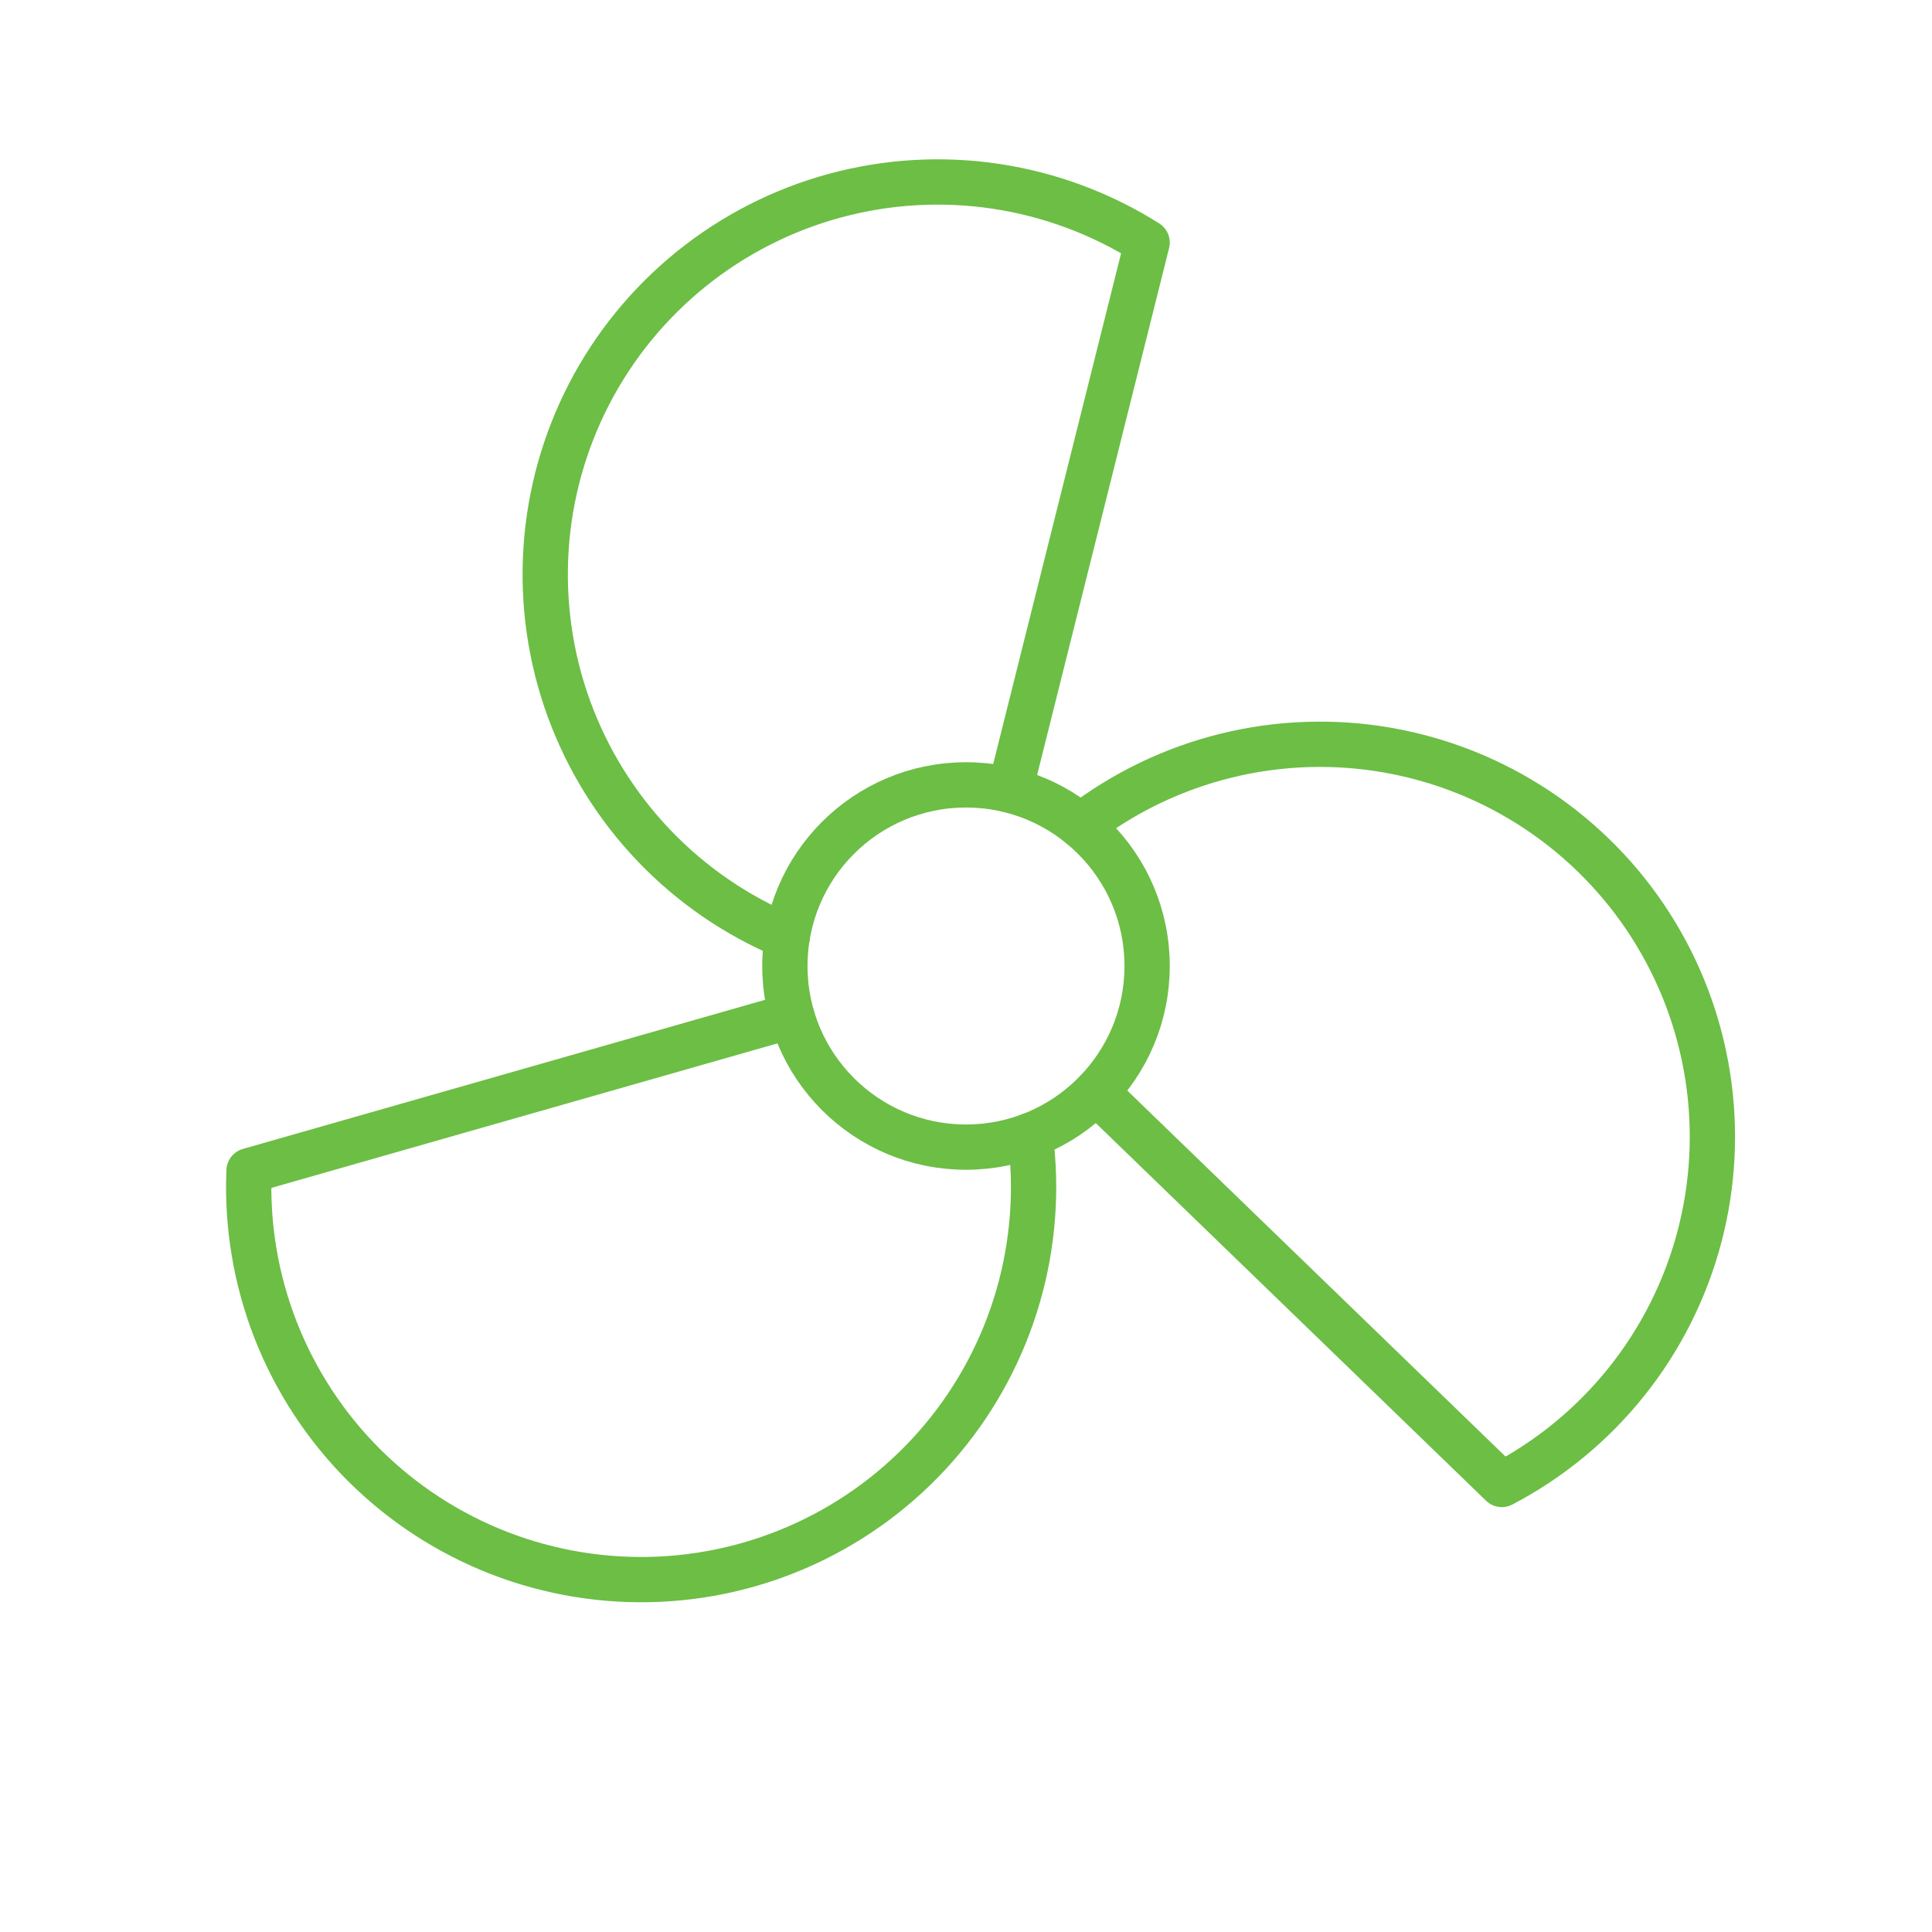
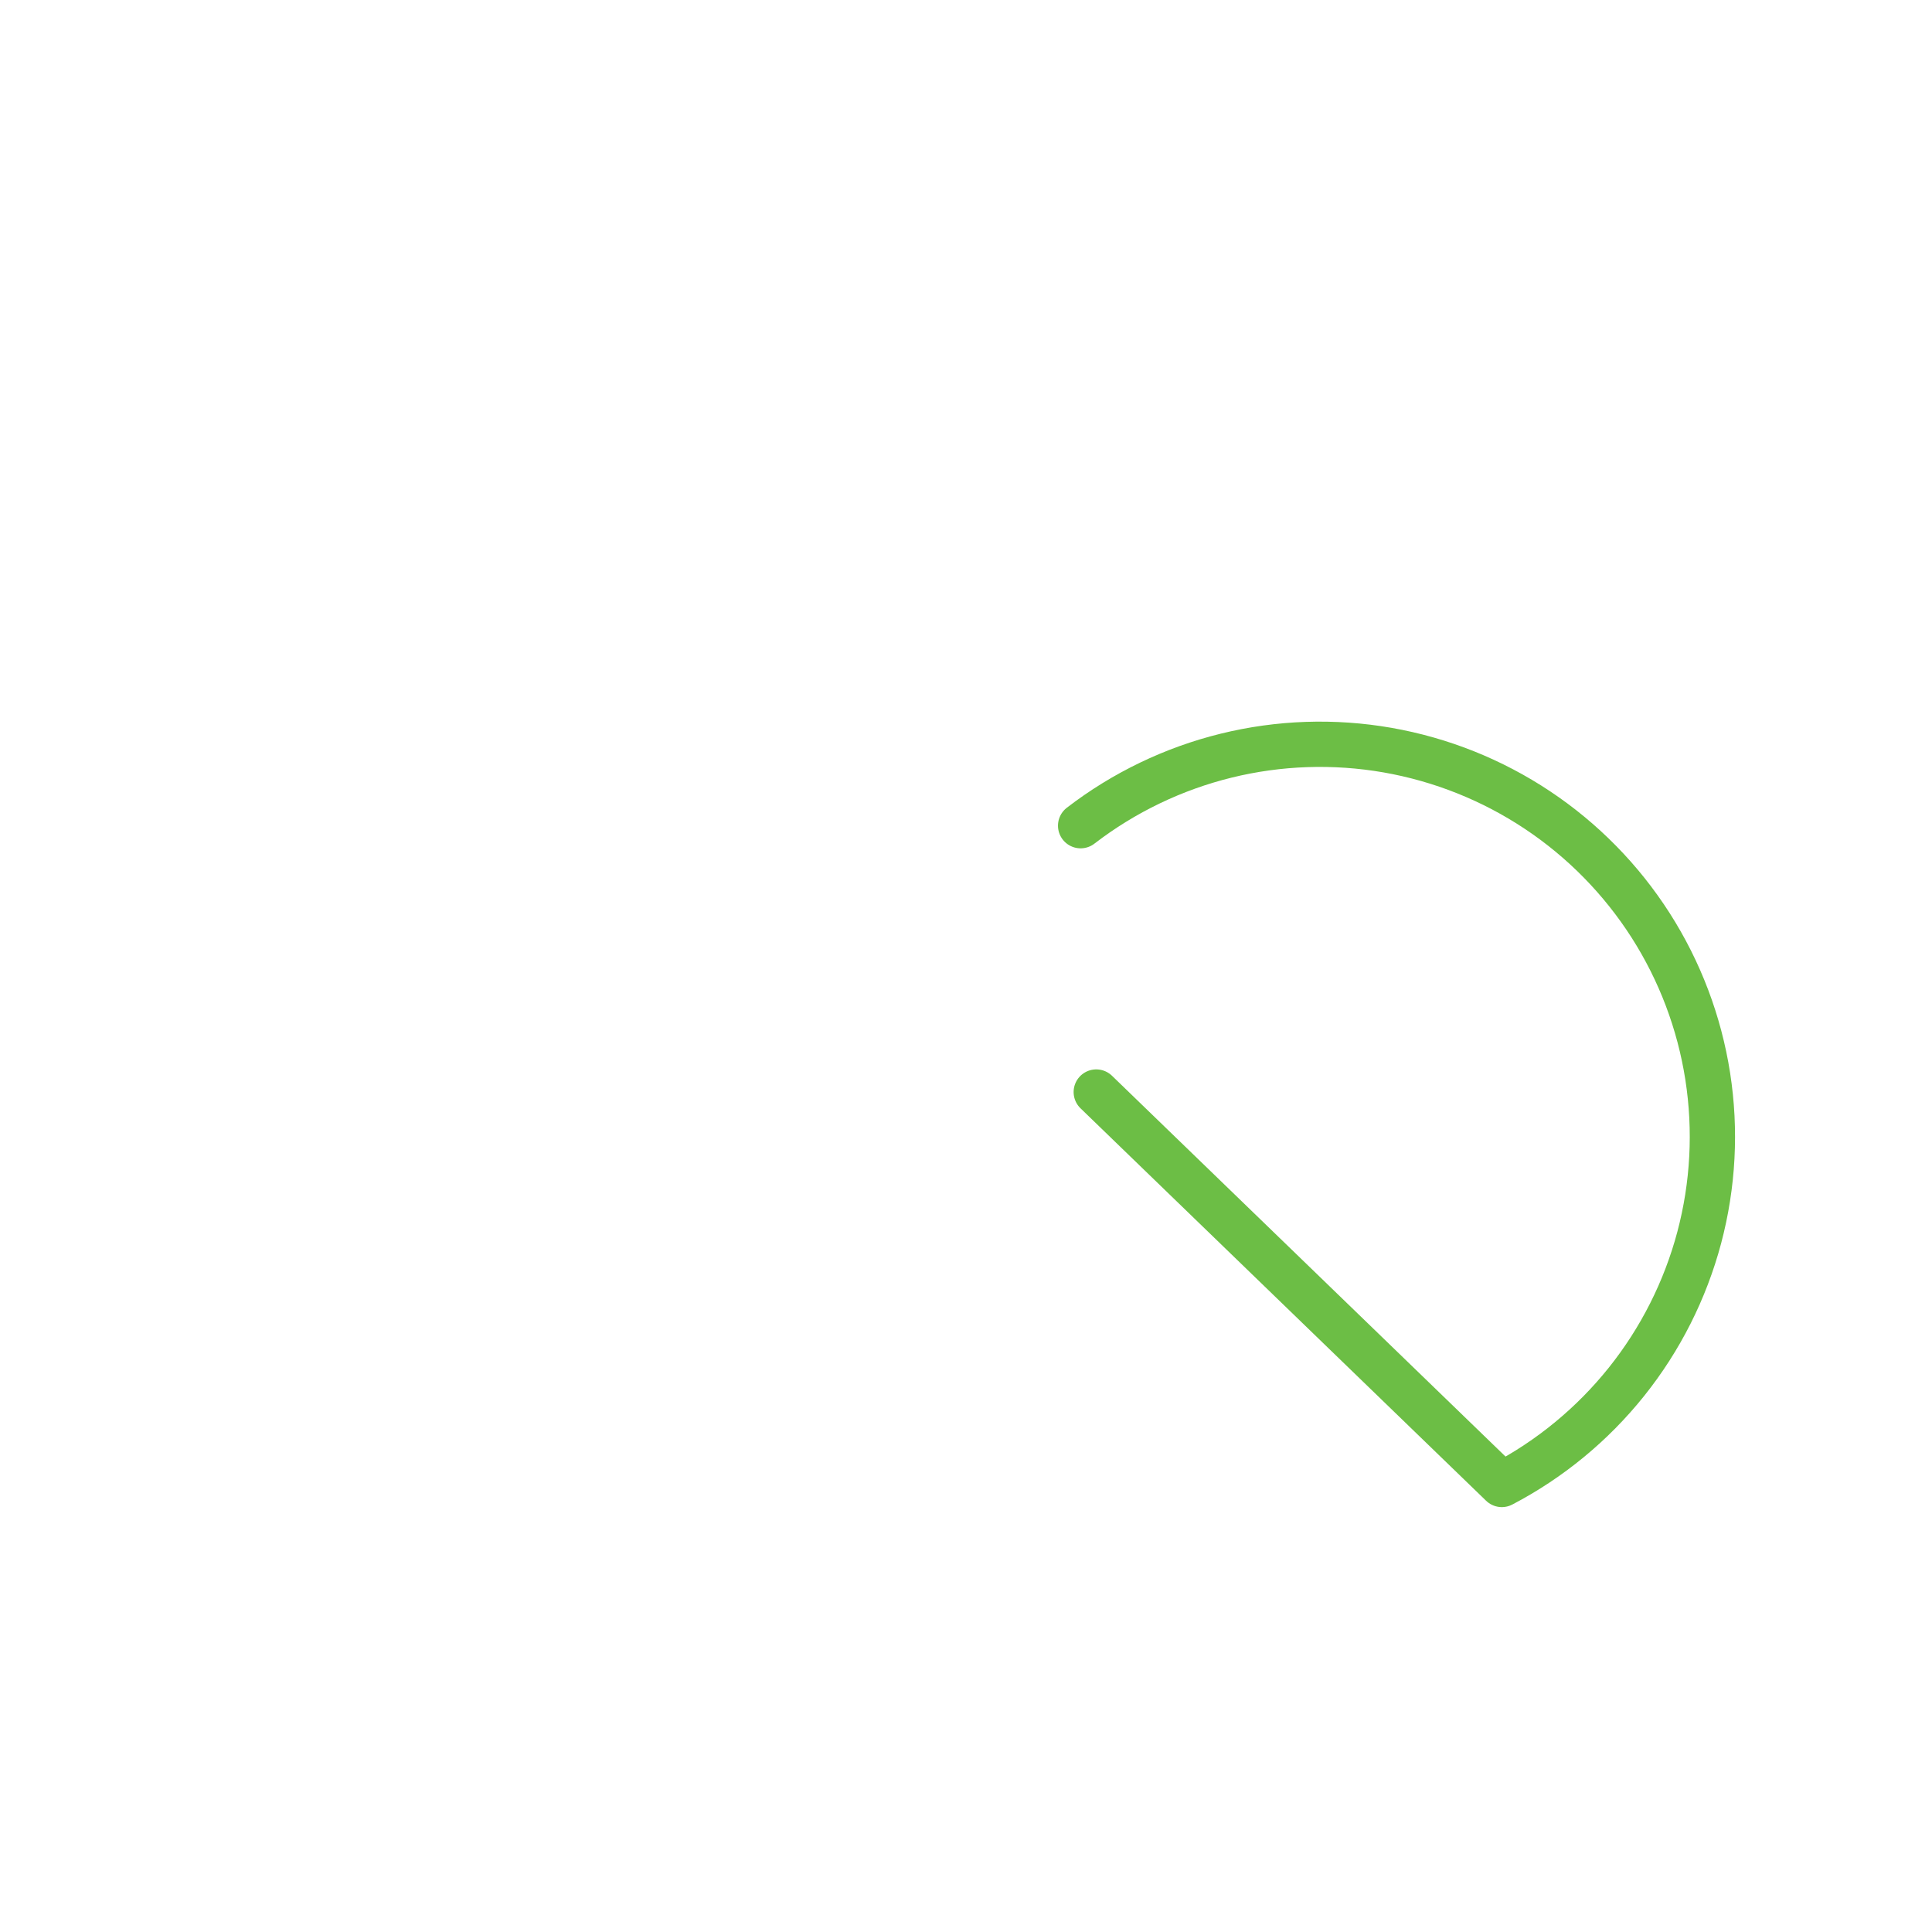
<svg xmlns="http://www.w3.org/2000/svg" width="64" height="64" viewBox="0 0 64 64" fill="none">
-   <path d="M32 38C35.314 38 38 35.314 38 32C38 28.686 35.314 26 32 26C28.686 26 26 28.686 26 32C26 35.314 28.686 38 32 38Z" stroke="#6CBE45" stroke-width="1.5" stroke-linecap="round" stroke-linejoin="round" />
-   <path d="M26.078 31.035C24.415 30.345 22.914 29.317 21.669 28.017C20.425 26.716 19.464 25.172 18.847 23.481C18.23 21.79 17.972 19.989 18.088 18.192C18.203 16.396 18.691 14.643 19.519 13.045C20.348 11.447 21.499 10.039 22.9 8.909C24.301 7.779 25.922 6.952 27.659 6.481C29.396 6.01 31.213 5.905 32.993 6.172C34.773 6.44 36.478 7.074 38 8.035L33.458 26.17" stroke="#6CBE45" stroke-width="1.5" stroke-linecap="round" stroke-linejoin="round" />
-   <path d="M34.125 37.612C34.363 39.399 34.226 41.216 33.724 42.947C33.222 44.678 32.366 46.286 31.209 47.669C30.053 49.051 28.621 50.178 27.006 50.978C25.39 51.778 23.627 52.233 21.826 52.314C20.025 52.395 18.227 52.101 16.546 51.451C14.865 50.8 13.338 49.807 12.061 48.535C10.785 47.262 9.787 45.738 9.13 44.059C8.474 42.38 8.174 40.583 8.25 38.782L26.227 33.648" stroke="#6CBE45" stroke-width="1.5" stroke-linecap="round" stroke-linejoin="round" />
  <path d="M35.797 27.352C37.226 26.253 38.867 25.463 40.617 25.032C42.368 24.601 44.188 24.539 45.964 24.849C47.739 25.16 49.431 25.836 50.931 26.835C52.431 27.834 53.707 29.134 54.678 30.652C55.649 32.171 56.294 33.875 56.571 35.656C56.848 37.437 56.752 39.256 56.289 40.998C55.825 42.739 55.005 44.366 53.879 45.774C52.753 47.181 51.347 48.34 49.75 49.175L36.315 36.175" stroke="#6CBE45" stroke-width="1.5" stroke-linecap="round" stroke-linejoin="round" />
</svg>